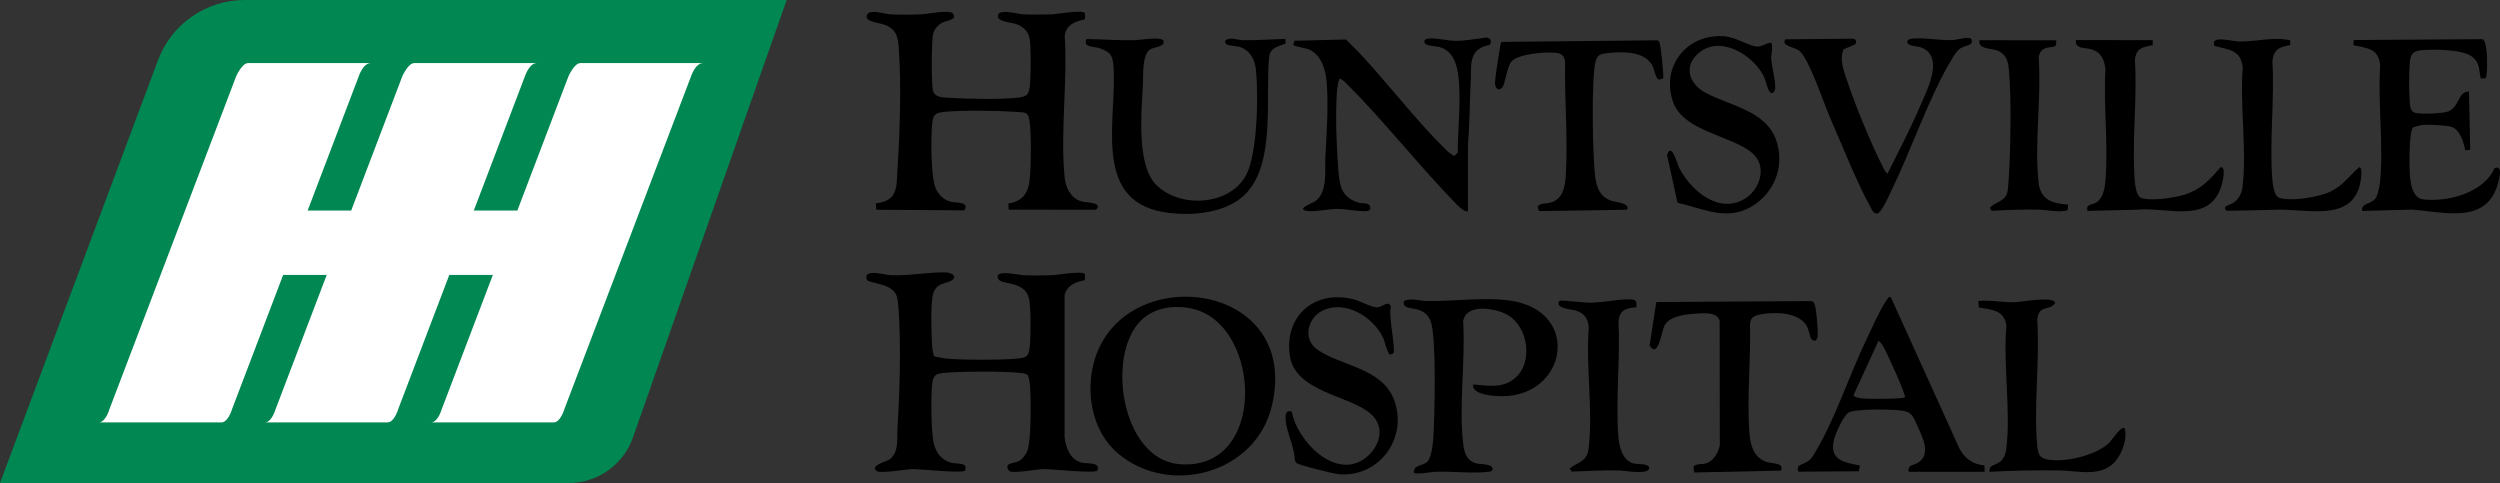
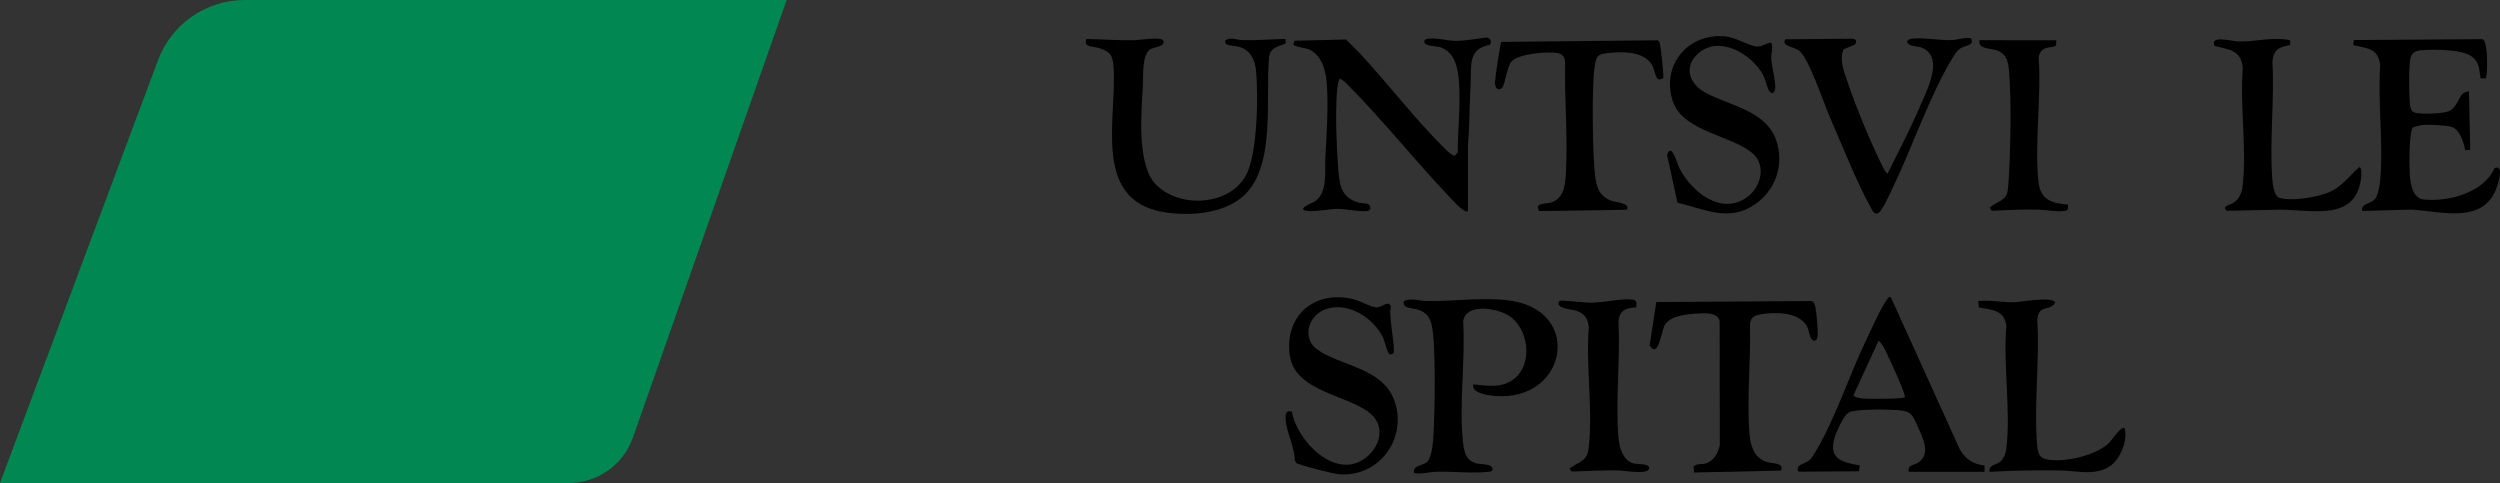
<svg xmlns="http://www.w3.org/2000/svg" id="Layer_2" viewBox="0 0 500 96.6">
  <rect x="0" y="0" width="500" height="96.6" fill="#333333" stroke="none" />
  <g id="Logos">
    <g id="HuntsvilleHospital_color">
      <path d="M157.33,0H48.95c-7.73,0-14.65,4.8-17.35,12.04L0,96.6h113.75c5.78,0,10.92-3.65,12.84-9.1L157.33,0Z" style="fill:#008752;" />
-       <path d="M113.68,15.29l-10.21,26.82h-8.71l10.21-26.82s.86-2.67,2.39-2.67h-24.52c-1.22,0-2.39,2.67-2.39,2.67l-10.21,26.82h-8.71l10.21-26.82s.86-2.67,2.39-2.67h-24.52c-1.22,0-2.39,2.67-2.39,2.67l-25.32,66.52s-.76,2.67-2.14,2.67h24.52c1.37,0,2.14-2.67,2.14-2.67l10.21-26.82h8.71l-10.21,26.82s-.76,2.67-2.14,2.67h24.52c1.37,0,2.14-2.67,2.14-2.67l10.21-26.82h8.71l-10.21,26.82s-.76,2.67-2.14,2.67h24.52c1.37,0,2.14-2.67,2.14-2.67l25.32-66.52s.86-2.67,2.39-2.67h-24.52c-1.22,0-2.39,2.67-2.39,2.67Z" style="fill:#fff;" />
-       <path d="M216.99,2.65v1.21c-1.94.43-3.73,1.02-4.05,3.27.61,9.04-.9,19.35-.02,28.24.2,2.04,1.11,4.09,3.13,4.83,1.07.39,3.8.17,3.51,1.3l-.33.45-17.5-.02-.06-1.23c2.98-.46,4.04-2.19,4.3-5.07.24-2.61.32-9-.07-11.49-.26-1.7-.75-1.64-2.36-1.75-3.81-.26-11.23-.4-14.92.01-1.73.19-2.04.77-2.19,2.43-.26,2.76-.26,10.07.6,12.53.48,1.38,1.54,2.52,2.96,2.95,1.2.37,3.99-.1,2.89,1.76l-17.63-.12-.09-1.28c4.63-.48,4.11-3.55,4.35-7.09.48-7.09.76-16.59.26-23.66-.16-2.31-.32-3.86-2.58-4.87-1.08-.48-3.99-.61-3.86-1.79.18-1.68,3.56-.45,4.75-.39,1.92.1,4.26.08,6.19,0,1.25-.05,5.6-1.01,6.31-.16,1.03,1.24-1.33,1.42-2.09,1.81-.9.46-1.61,1.27-1.86,2.25-.34,1.33-.39,10.22,0,11.47.41,1.35,2.26,1.27,3.54,1.34,3.59.21,9.62.33,13.12-.02,2.15-.21,2.53-.58,2.71-2.69.15-1.77.25-7.9-.13-9.4-.35-1.4-1.41-2.23-2.71-2.68-.9-.32-3.9-.43-3.56-1.76s3.85-.22,4.97-.17c1.87.08,4.06.07,5.93,0,1.04-.04,6.06-.97,6.5-.23Z" />
-       <path d="M186.76,71.17c.16.23,2.41.55,2.89.58,3.71.26,9.69.28,13.38,0,2.3-.18,2.76-.33,2.95-2.7.17-1.99.24-7.55-.18-9.34-.87-3.63-5.48-2.67-6.13-3.9-1.11-2.07,4.15-.8,4.88-.77,1.88.08,4.05.07,5.93,0,1.01-.04,6.08-.93,6.5-.23v1.21c-1.84.41-3.53.95-4.06,3v28.51c.29,2.02.98,4.12,3.07,4.89,1.33.49,4.19-.17,3.49,1.69-.46.65-9.21-.32-10.82-.29-1.34.03-5.93.92-6.8.4-1.33-1.72.99-1.46,2.04-2.08.68-.4,1.31-1.29,1.58-2.02.8-2.17.73-10.54.51-13.13-.06-.65-.17-1.3-.4-1.91-.29-.4-1.3-.49-1.79-.53-3.91-.32-10.74-.3-14.67,0-1.56.12-2.42.21-2.66,1.96-.33,2.35-.25,10.02.3,12.24.45,1.82,1.56,3.27,3.41,3.78,1.26.35,3.48-.16,2.83,1.58-.44.63-8.99-.32-10.56-.29-1.29.03-6.31.93-7.07.41-1.65-1.13,2.16-1.96,2.71-2.45,1.75-1.56,1.28-4.26,1.41-6.3.45-7.03.69-15.85.27-22.88-.05-.78-.18-2.32-.33-3.02-.66-3.15-5.78-2.77-6.09-3.69-.76-2.25,3.68-.9,4.72-.86,3.78.17,7.63-.64,11.06-.55.81.02,2.37.55,1.42,1.44-1.06.99-3.54.32-4.05,3.4-.36,2.16-.24,7.65-.07,9.97.04.63.2,1.25.32,1.86Z" />
-       <path d="M223.56,90.65c-5.01-4.26-6.43-11.65-4.86-17.88,5.22-20.78,41.51-16.99,35.72,8.23-3.16,13.76-20.59,18.39-30.86,9.65ZM228.17,64.12c-7.02,7.03-3.82,27.56,7.49,28.69,17.83,1.78,16.77-27.65,3.01-31.02-3.6-.88-7.8-.37-10.5,2.33Z" />
      <path d="M297.91,8.98c-4.42.82-3.59,4.3-3.78,7.65-.23,4.09-.18,8.23-.54,12.31v13.25c-.62.61-2.84-1.92-3.34-2.44-7.17-7.46-13.89-16.04-21.18-23.27-.32-.31-.67-.52-1.04-.75-.37,0-.62,2.26-.65,2.68-.31,4.55-.09,10.85.27,15.43.27,3.37.61,5.62,4.09,6.7.91.28,2.34-.26,2.33,1.26-.21.37-.51.39-.89.42-1.39.12-4.09-.44-5.7-.44s-4.42.6-5.88.43c-2.65-.3.84-1.59,1.26-1.85,2.74-1.7,2.08-6.13,2.21-8.84.24-4.8.64-10.09.28-14.9-.19-2.54-1-5.6-3.55-6.73-.69-.31-3.01-.56-3.14-.97l.25-.77,10.28-.25c.8.82,1.66,1.6,2.45,2.43,5.9,6.28,11.48,13.67,17.59,19.67.32.31,1.3,1.15,1.69,1.15l.63-.65c0-4.53.56-9.1.27-13.63-.18-2.9-.66-6.49-3.86-7.45-.92-.27-3.35-.12-3.07-1.26.07-.28.37-.36.63-.41,1.49-.27,3.96.41,5.61.42,2.01,0,4.2-.42,6.2-.68.85.19,1.1.8.59,1.49Z" />
      <path d="M294.63,76.88c2.88.24,5.6.84,8.09-1.03,4.05-3.04,3.03-10.47-1.24-12.89-2.39-1.35-8.25-2.34-8.85,1.26.49,7.78-.9,16.92.01,24.54.23,1.91.71,3.43,2.74,3.94.69.17,3.48.05,3.1,1.27-.11.34-.58.37-.88.4-3.06.35-7.09-.12-10.3-.02-1.41.04-2.98.51-4.49.27-.35-1.68,1.8-1.36,2.69-2.32.84-.91,1.1-3.72,1.18-4.99.26-4.3.6-19.25-.44-22.71-.42-1.39-1.16-2.15-2.51-2.63-1.2-.43-3.37-.16-2.94-1.76,1.48-.68,2.99-.05,4.46-.01,5.65.13,13.01-1.04,18.29.21,12.91,3.06,9.27,19.83-4.4,18.79-1.34-.1-4.87-.5-4.5-2.31Z" />
      <path d="M497.1,15.68h-.97c-.34-1.69-.16-3.14-1.69-4.33-1.93-1.5-7.84-1.54-10.28-1.29-1.61.17-2.05.85-2.2,2.43-.19,2.03-.17,5.94,0,7.99.07.82.14,1.77,1.02,2.06,1.06.35,5.61.19,6.7-.27,2.32-.99,1.81-3.92,4.11-3.98l.26,11.67-1,.11c-.34-1.62-1.05-4.22-2.85-4.73-.9-.26-4.27-.45-5.29-.38-.78.05-1.52.27-2.26.5-.89.57-.8,8.06-.69,9.41.13,1.79.52,4.76,2.7,5.01,4.91.57,12.13-1.34,14.25-6.27,1.74-.66.94,2.2.66,3.18-2.34,8.2-10.86,5.57-17.21,5.13l-9.91.27c-.32-1.68,1.95-1.23,2.79-2.73.34-.61.7-2.35.77-3.08.74-7.4-.49-15.84.03-23.35-.39-3.43-2.58-3.34-5.37-4l.09-1.02,25.69-.18c.73.13.87,2.42.93,3.16.05.69.12,4.46-.29,4.71Z" />
      <path d="M231.25,36.96c4.69,4.77,14.75,4.2,18-1.99,2.26-4.31,2.44-15.99,1.95-20.91-.21-2.13-1.14-4-3.28-4.68-.86-.27-3.23-.11-2.88-1.23.91-.86,2.32-.15,3.45-.12,2.88.08,5.72-.19,8.59-.24l.06.89c-1.47.7-2.96.68-3.31,2.62-.82,8.05,1.45,21.83-5.07,27.83-3.99,3.67-11.01,4.16-16.13,3.27-14.44-2.51-9.08-19.11-9.95-29.37-.18-2.13-.79-2.7-2.78-3.39-1.19-.42-3.35-.07-2.6-1.84,3.21.04,6.4.32,9.62.24.96-.02,5.49-.8,5.77.13.36,1.2-1.95,1.25-2.66,1.7-1.69,1.07-1.35,5.48-1.45,7.29-.31,5.33-1.29,15.81,2.66,19.83Z" />
      <path d="M378.15,59.41l13.83,30.5c1.19,1.97,2.6,2.9,4.91,3.19l.03,1.26h-15.16c-.29-1.48.97-1.24,1.89-1.84,2.55-1.68.96-4.84-.04-7.07-1.17-2.59-1.24-3.23-4.27-3.44-2.06-.14-7.63-.23-9.4.39-1.16.4-2.87,4.36-3.15,5.58-.96,4.06,2.02,4.5,5.2,5.12l-.22,1.15-12.07.09c-.7-1.53,1.14-1.4,2.16-2.29.57-.5.91-1.16,1.29-1.79,3.89-6.5,6.74-15.29,10.1-22.28.97-2.01,2.99-6.56,4.2-8.14.22-.29.27-.53.73-.42ZM380.97,79.44c.29-.42-3.37-8.36-3.89-9.33-.39-.74-.67-1.44-1.38-1.96l-5,10.89c.15.48,1.67.64,2.16.68,1.01.09,7.85.08,8.1-.27Z" />
      <path d="M362.28,67.82c-.31-.37-.49-2.03-1.09-2.89-1.78-2.55-6.22-2.55-9.01-2.07-1.22.21-2.07.56-2.18,1.93.19,7.04-.65,14.77-.12,21.74.18,2.4.77,4.8,3.21,5.78,1.29.52,3.8.1,3.11,1.81l-17.38.38-.12-1.18c.66-.69,1.63-.39,2.46-.63,1.52-.44,2.52-2.14,2.8-3.63l-.03-24.85c-.43-1.92-3.41-1.56-4.95-1.47-1.85.12-4.98.49-6,2.22-.71,1.19-1.3,6.96-3.06,4.13l1.34-8.68,31.05-.2c.27.07.42.25.55.48.41.72.78,5.57.67,6.55-.1.89-.71,1.21-1.23.56Z" />
      <path d="M332.63,15.68l-.83.25c-.67-.12-.95-2.2-1.4-2.96-1.64-2.81-6.24-2.7-9.11-2.32-1.33.17-1.83.37-2.18,1.67-.88,3.21-.61,19.84,0,23.51.35,2.09,1.09,3.58,3.14,4.32.76.27,4.01.52,3.11,1.8l-17.51.26c-1.11-1.72,1.36-1.39,2.42-1.73,2.32-.75,2.75-3.19,2.88-5.34.47-7.37-.28-15.34-.13-22.77-.12-.99-.54-1.6-1.57-1.77-1.93-.32-7.98.12-9.23,1.79-.85,1.13-1.19,4.42-1.74,5.07-.79.94-1.55.14-1.48-1.08.05-.9,1.02-7.68,1.26-8l31.21-.32c.2.05.3.2.41.36.24.33.95,6.96.75,7.27Z" />
      <path d="M278.68,70.69s-.59.23-.62.23c-.57-.06-1.1-2.66-1.44-3.38-1.98-4.15-7.54-7.6-12.06-5.44-3.07,1.47-4.06,5.71-1.1,7.81,4.64,3.28,12.83,3.65,15.29,9.89,3,7.59-2.79,15.71-10.94,15.05-1.04-.08-8.02-1.8-8.53-2.26l-.31-.46c-.04-2.72-1.66-5.6-1.84-8.21-.07-1.02.01-1.96,1.24-1.6.98,5.82,8.67,13.78,14.65,9.33,2.9-2.16,4.16-6.16,1.18-8.84-4.19-3.78-15.25-4.34-16.25-11.76-1.08-7.98,5.04-13.12,12.74-11.2,1.37.34,3.38,1.54,4.57,1.62s2.48-1.59,2.92-.12c-.56,1.55,1.01,8.52.49,9.35Z" />
      <path d="M354.25,8.53c.46,1.15-.08,2.09,0,3.2.12,1.75.78,3.91.8,5.67.01,1.05-.67,1.74-1.26.72-.4-.68-.63-2.14-1.2-3.17-2.23-4.06-8.46-7.85-12.7-4.47-3.25,2.59-2.2,6.2,1.16,8.04,4.7,2.56,11.97,3.56,14.1,9.29,1.82,4.91.09,10.12-4.15,13.06-5.2,3.6-10.08.95-15.51-.34l-2.07-9.52c.85-2.73,1.97,1.67,2.49,2.68,2.4,4.63,8.22,9.44,13.44,5.8,2.73-1.91,3.99-6.2,1.29-8.71-3.93-3.65-13.94-4.35-16.04-10.43-2.45-7.08,2.8-13.69,10.27-13.09,2.34.19,4.8,1.88,6.45,2.05,1.1.11,1.88-.77,2.93-.77Z" />
      <path d="M368.71,9.88c-.86,2.02.05,4.27.7,6.23,1.61,4.88,4.83,12.7,7.15,17.26.26.51.47,1.01.95,1.36,2.25-4.5,4.62-9.06,6.6-13.7,1.32-3.09,4.73-9.55.32-11.46-.79-.34-1.9-.29-2.49-.6-.91-.47-.49-1.13.44-1.24,2.41-.28,5.58.42,8.25.28.76-.04,3.45-.86,3.69-.11.41,1.27-1.37,1.16-2.27,1.79-.7.49-1.17,1.28-1.6,1.99-4.49,7.35-8.14,18.16-12.07,26.22-.46.94-2.07,4.72-2.93,4.8-.78.08-1.01-.68-1.33-1.25-2.84-5.11-5.66-12.36-8.09-17.87-1.28-2.91-4.14-11.68-6.14-13.39-1.01-.86-3.71-.91-2.82-2.33l13.5-.12c.69.08.87.65.41,1.18l-2.27.94Z" />
      <path d="M424.92,85.62c.68,2.33-.77,5.97-2.7,7.45-2.89,2.22-6.97,1.06-10.27,1.02-4.68-.06-9.35.01-14.02.27-.33-1.52,1.47-1.22,2.43-2.33.51-.59.79-1.43.89-2.2.96-7.54-.66-16.91.03-24.64-.37-3.2-2.92-3.23-5.5-3.7l-.11-1.28c2.38-.28,4.83.31,7.3.23,1.27-.04,7.76-1.27,8.08.12-1.22,1.83-3.24.2-3.6,3.34.54,8.13-.72,17.18-.01,25.19.18,2.07.67,2.7,2.74,2.91,3.44.34,8.91-.96,11.52-3.31.65-.59,2.51-3.55,3.22-3.07Z" />
      <path d="M458.04,8.05v.96c-2.18.4-3.32.86-3.56,3.25.45,7.68-.61,16.05-.01,23.65.08.98.37,3.25,1.28,3.6,2.24.84,7.39-.03,9.65-.9,3.01-1.16,4.16-3.17,6.42-5.15.64-.14.44,1.79.39,2.19-1.13,9.29-11.03,5.94-17.36,6.31l-9.46.2c-1.24-.9.76-1.22,1.36-1.64,1.14-.8,1.63-2,1.78-3.36.84-7.34-.57-16.12.02-23.61-.37-3.64-2.76-3.57-5.65-4.37-1-2.22,3.5-.93,4.75-.89,3.47.11,6.98-1,10.38-.23Z" />
-       <path d="M430.55,8.04v.97c-2.1.48-3.3.55-3.57,2.99.51,7.9-.67,16.62,0,24.42.08.89.35,2.78,1.23,3.14,1.79.74,6.84-.02,8.75-.64,3.22-1.03,5.01-2.97,7.13-5.47,1.22-.27.42,2.98.24,3.58-2.34,7.96-10.92,4.3-16.96,4.91l-9.88.24c-.35-1.43.89-1.13,1.78-1.69,1.36-.86,1.69-2.84,1.82-4.35.6-7.17-.43-15.1,0-22.35-.25-1.79-.77-3.2-2.57-3.85-1.35-.49-3.63-.04-3.33-1.93l15.39.02Z" />
      <path d="M327.26,61.45c-2.06.18-3.29.51-3.56,2.74.37,7.51-.6,15.66-.03,23.1.15,1.99.8,4.82,3.07,5.41.6.15,3.31-.03,3.09,1.01-.28,1.29-4.92.4-6.02.38-3.17-.06-6.32.1-9.48.23l-.42-.6c1.9-1.49,3.49-1.29,3.83-4.14.88-7.47-.6-16.49.02-24.12-.18-1.8-.84-2.76-2.57-3.34-.64-.22-4.35-.43-3.32-1.91.26-.37,6.27.62,7.32.25,2.04,0,5.57-.87,7.44-.52.84.16.66.83.63,1.53Z" />
      <path d="M411.28,8.04l-.09,1.02c-.52.74-3.08-.24-3.46,2.45.58,7.91-.86,17.15-.03,24.9.38,3.55,2.73,4.29,5.9,4.51l-.02.86c-.15.43-.5.39-.86.43-1.67.19-3.31-.24-4.88-.28-3.17-.08-6.33.07-9.48.23l-.42-.6c1.23-1.25,3.27-1.3,3.58-3.36.13-.86.23-2.4.28-3.31.32-5.84.5-15.1-.01-20.82-.16-1.76-.49-3.19-2.23-3.93-1.37-.58-3.98-.2-3.67-2.1l15.39.02Z" />
    </g>
  </g>
</svg>